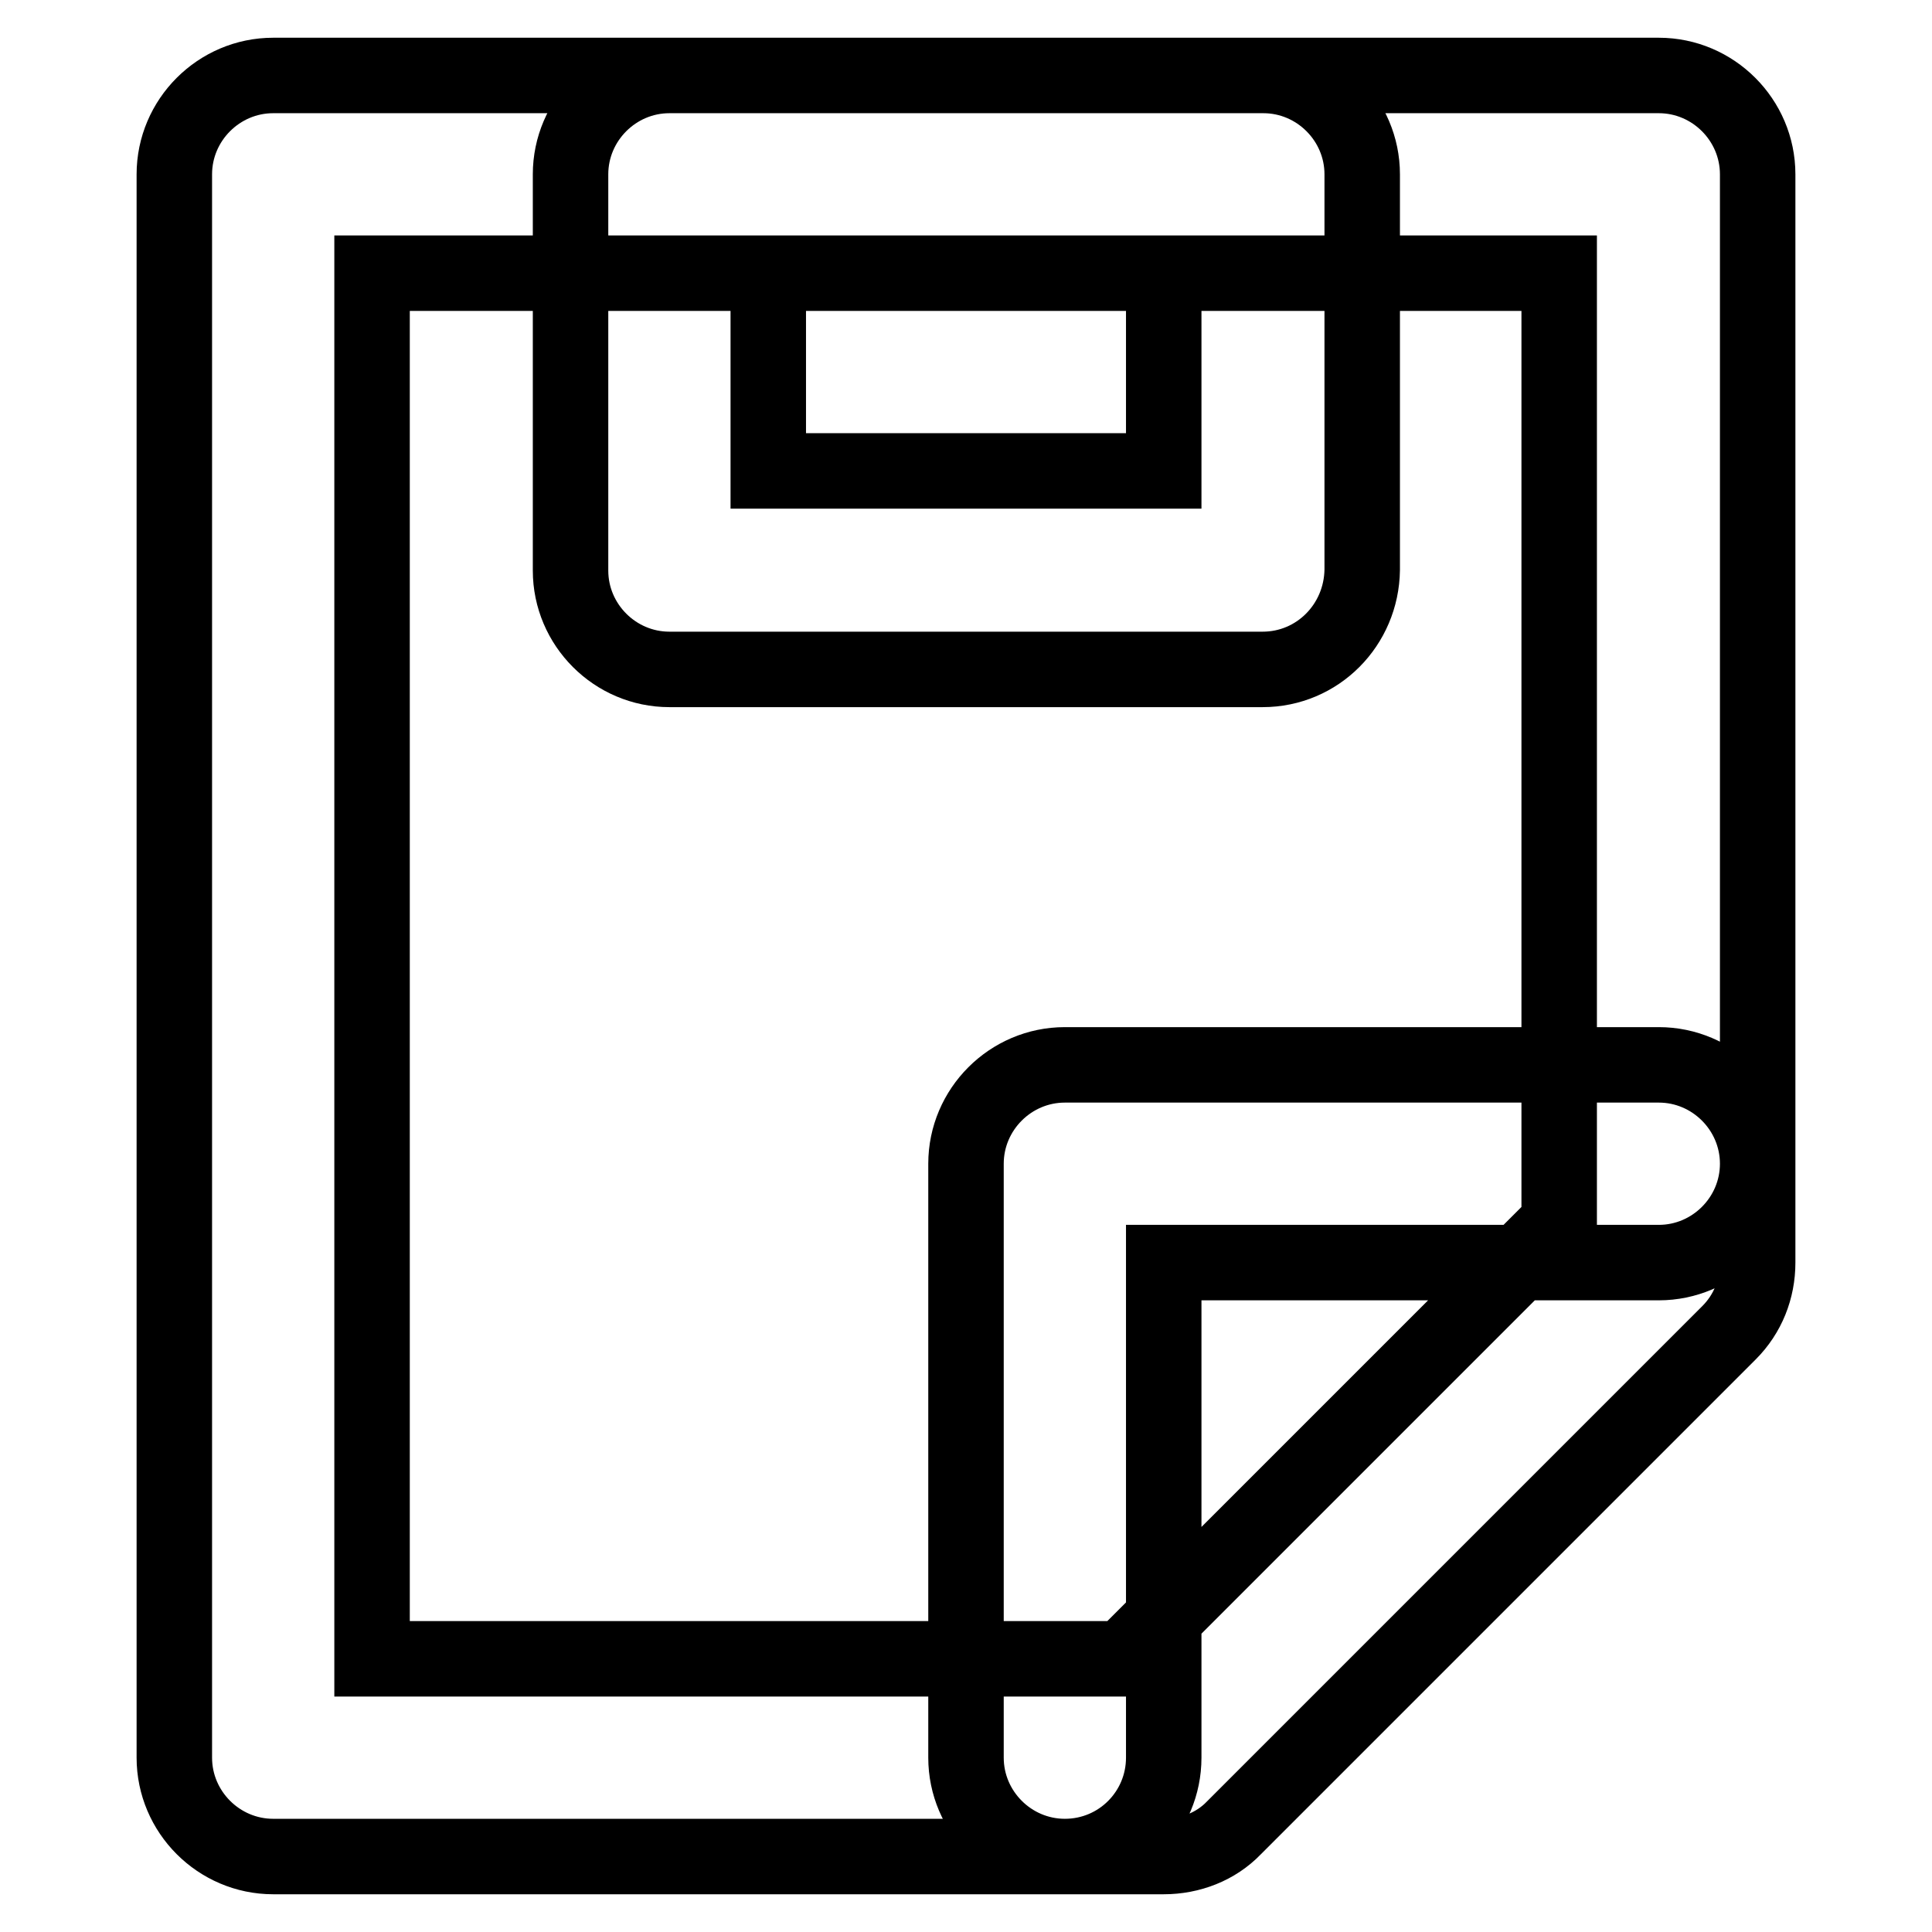
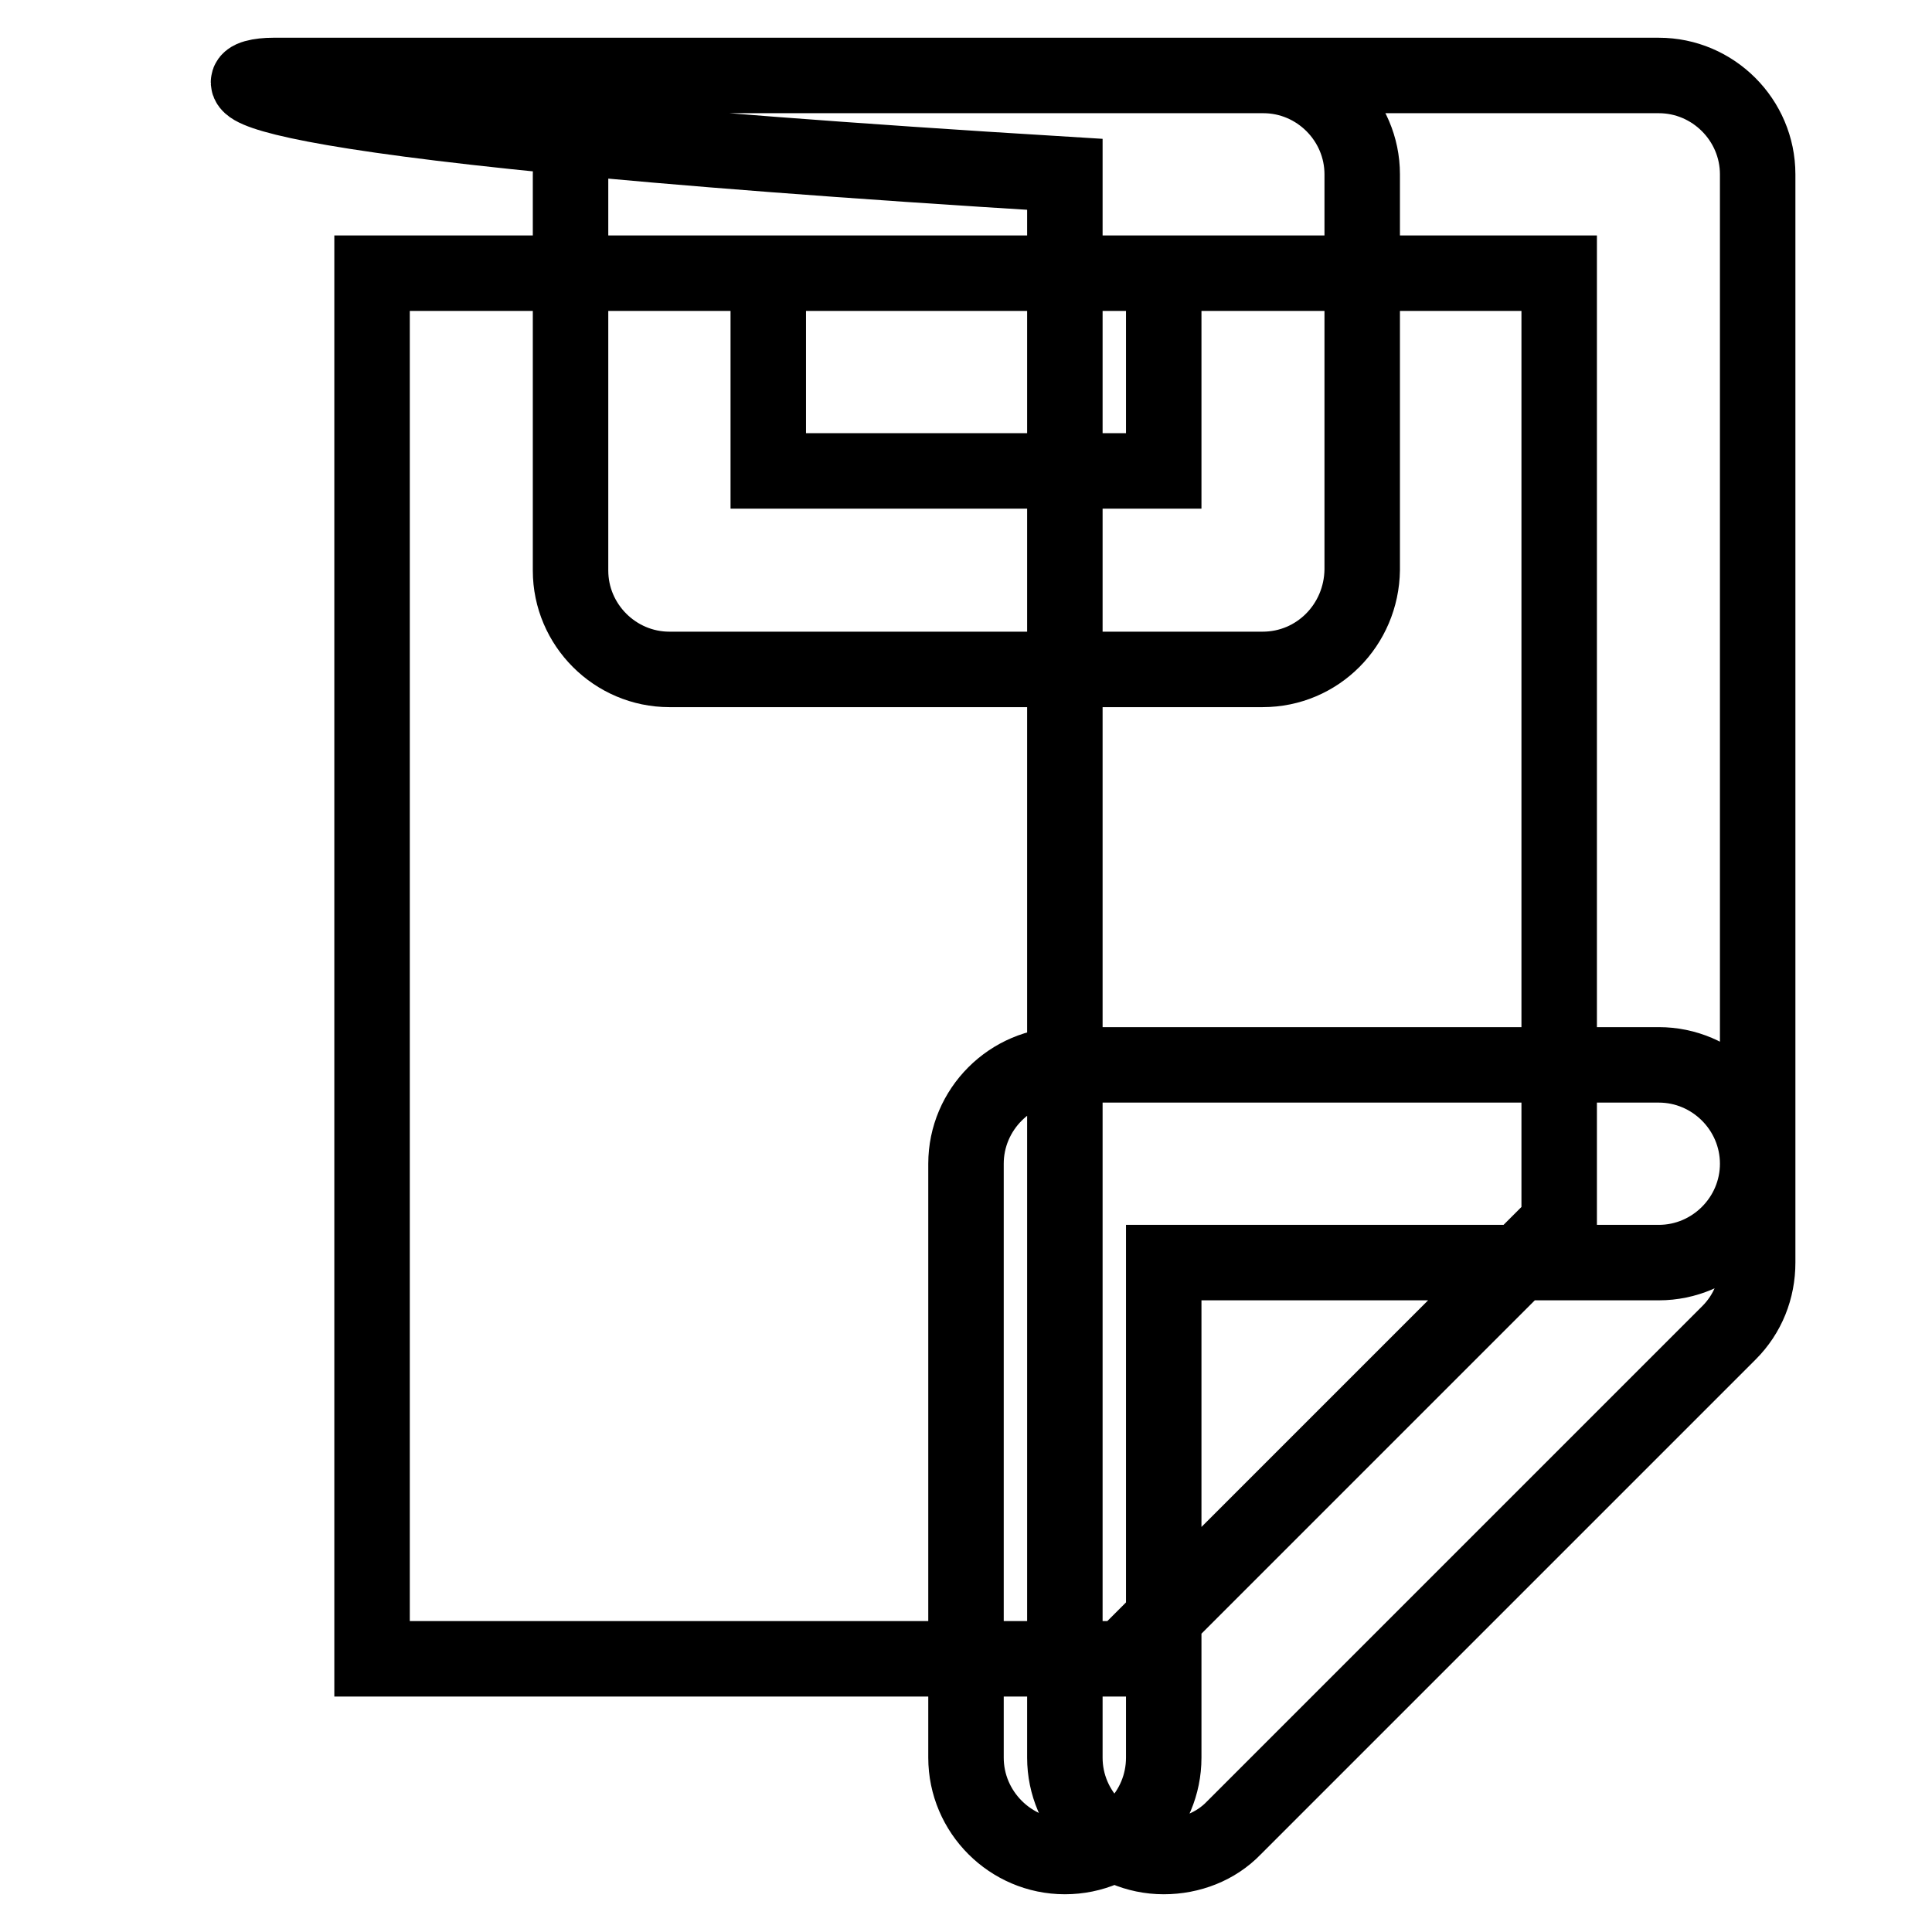
<svg xmlns="http://www.w3.org/2000/svg" version="1.1" x="0px" y="0px" viewBox="0 0 256 256" enable-background="new 0 0 256 256" xml:space="preserve">
  <g>
-     <path stroke-width="10" fill-opacity="0" stroke="#000000" d="M141.1,246c-7.2,0-13.1-5.9-13.1-13.1v-78.7c0-7.2,5.9-13.1,13.1-13.1h78.7c7.2,0,13.1,5.9,13.1,13.1 c0,7.2-5.9,13.1-13.1,13.1h-65.6v65.6C154.2,240.1,148.4,246,141.1,246z M167.3,88.7H88.7c-7.2,0-13.1-5.9-13.1-13.1V23.1 c0-7.2,5.9-13.1,13.1-13.1h78.7c7.2,0,13.1,5.9,13.1,13.1v52.4C180.4,82.8,174.6,88.7,167.3,88.7z M101.8,62.4h52.4V36.2h-52.4 V62.4z M154.2,246h-118c-7.2,0-13.1-5.9-13.1-13.1V23.1C23.1,15.9,29,10,36.2,10h183.6c7.2,0,13.1,5.9,13.1,13.1v144.2 c0,3.5-1.3,6.8-3.8,9.3l-65.6,65.6C161.1,244.7,157.7,246,154.2,246z M49.3,219.8h99.5l57.8-57.8V36.2H49.3V219.8z" />
+     <path stroke-width="10" fill-opacity="0" stroke="#000000" d="M141.1,246c-7.2,0-13.1-5.9-13.1-13.1v-78.7c0-7.2,5.9-13.1,13.1-13.1h78.7c7.2,0,13.1,5.9,13.1,13.1 c0,7.2-5.9,13.1-13.1,13.1h-65.6v65.6C154.2,240.1,148.4,246,141.1,246z M167.3,88.7H88.7c-7.2,0-13.1-5.9-13.1-13.1V23.1 c0-7.2,5.9-13.1,13.1-13.1h78.7c7.2,0,13.1,5.9,13.1,13.1v52.4C180.4,82.8,174.6,88.7,167.3,88.7z M101.8,62.4h52.4V36.2h-52.4 V62.4z M154.2,246c-7.2,0-13.1-5.9-13.1-13.1V23.1C23.1,15.9,29,10,36.2,10h183.6c7.2,0,13.1,5.9,13.1,13.1v144.2 c0,3.5-1.3,6.8-3.8,9.3l-65.6,65.6C161.1,244.7,157.7,246,154.2,246z M49.3,219.8h99.5l57.8-57.8V36.2H49.3V219.8z" />
  </g>
</svg>